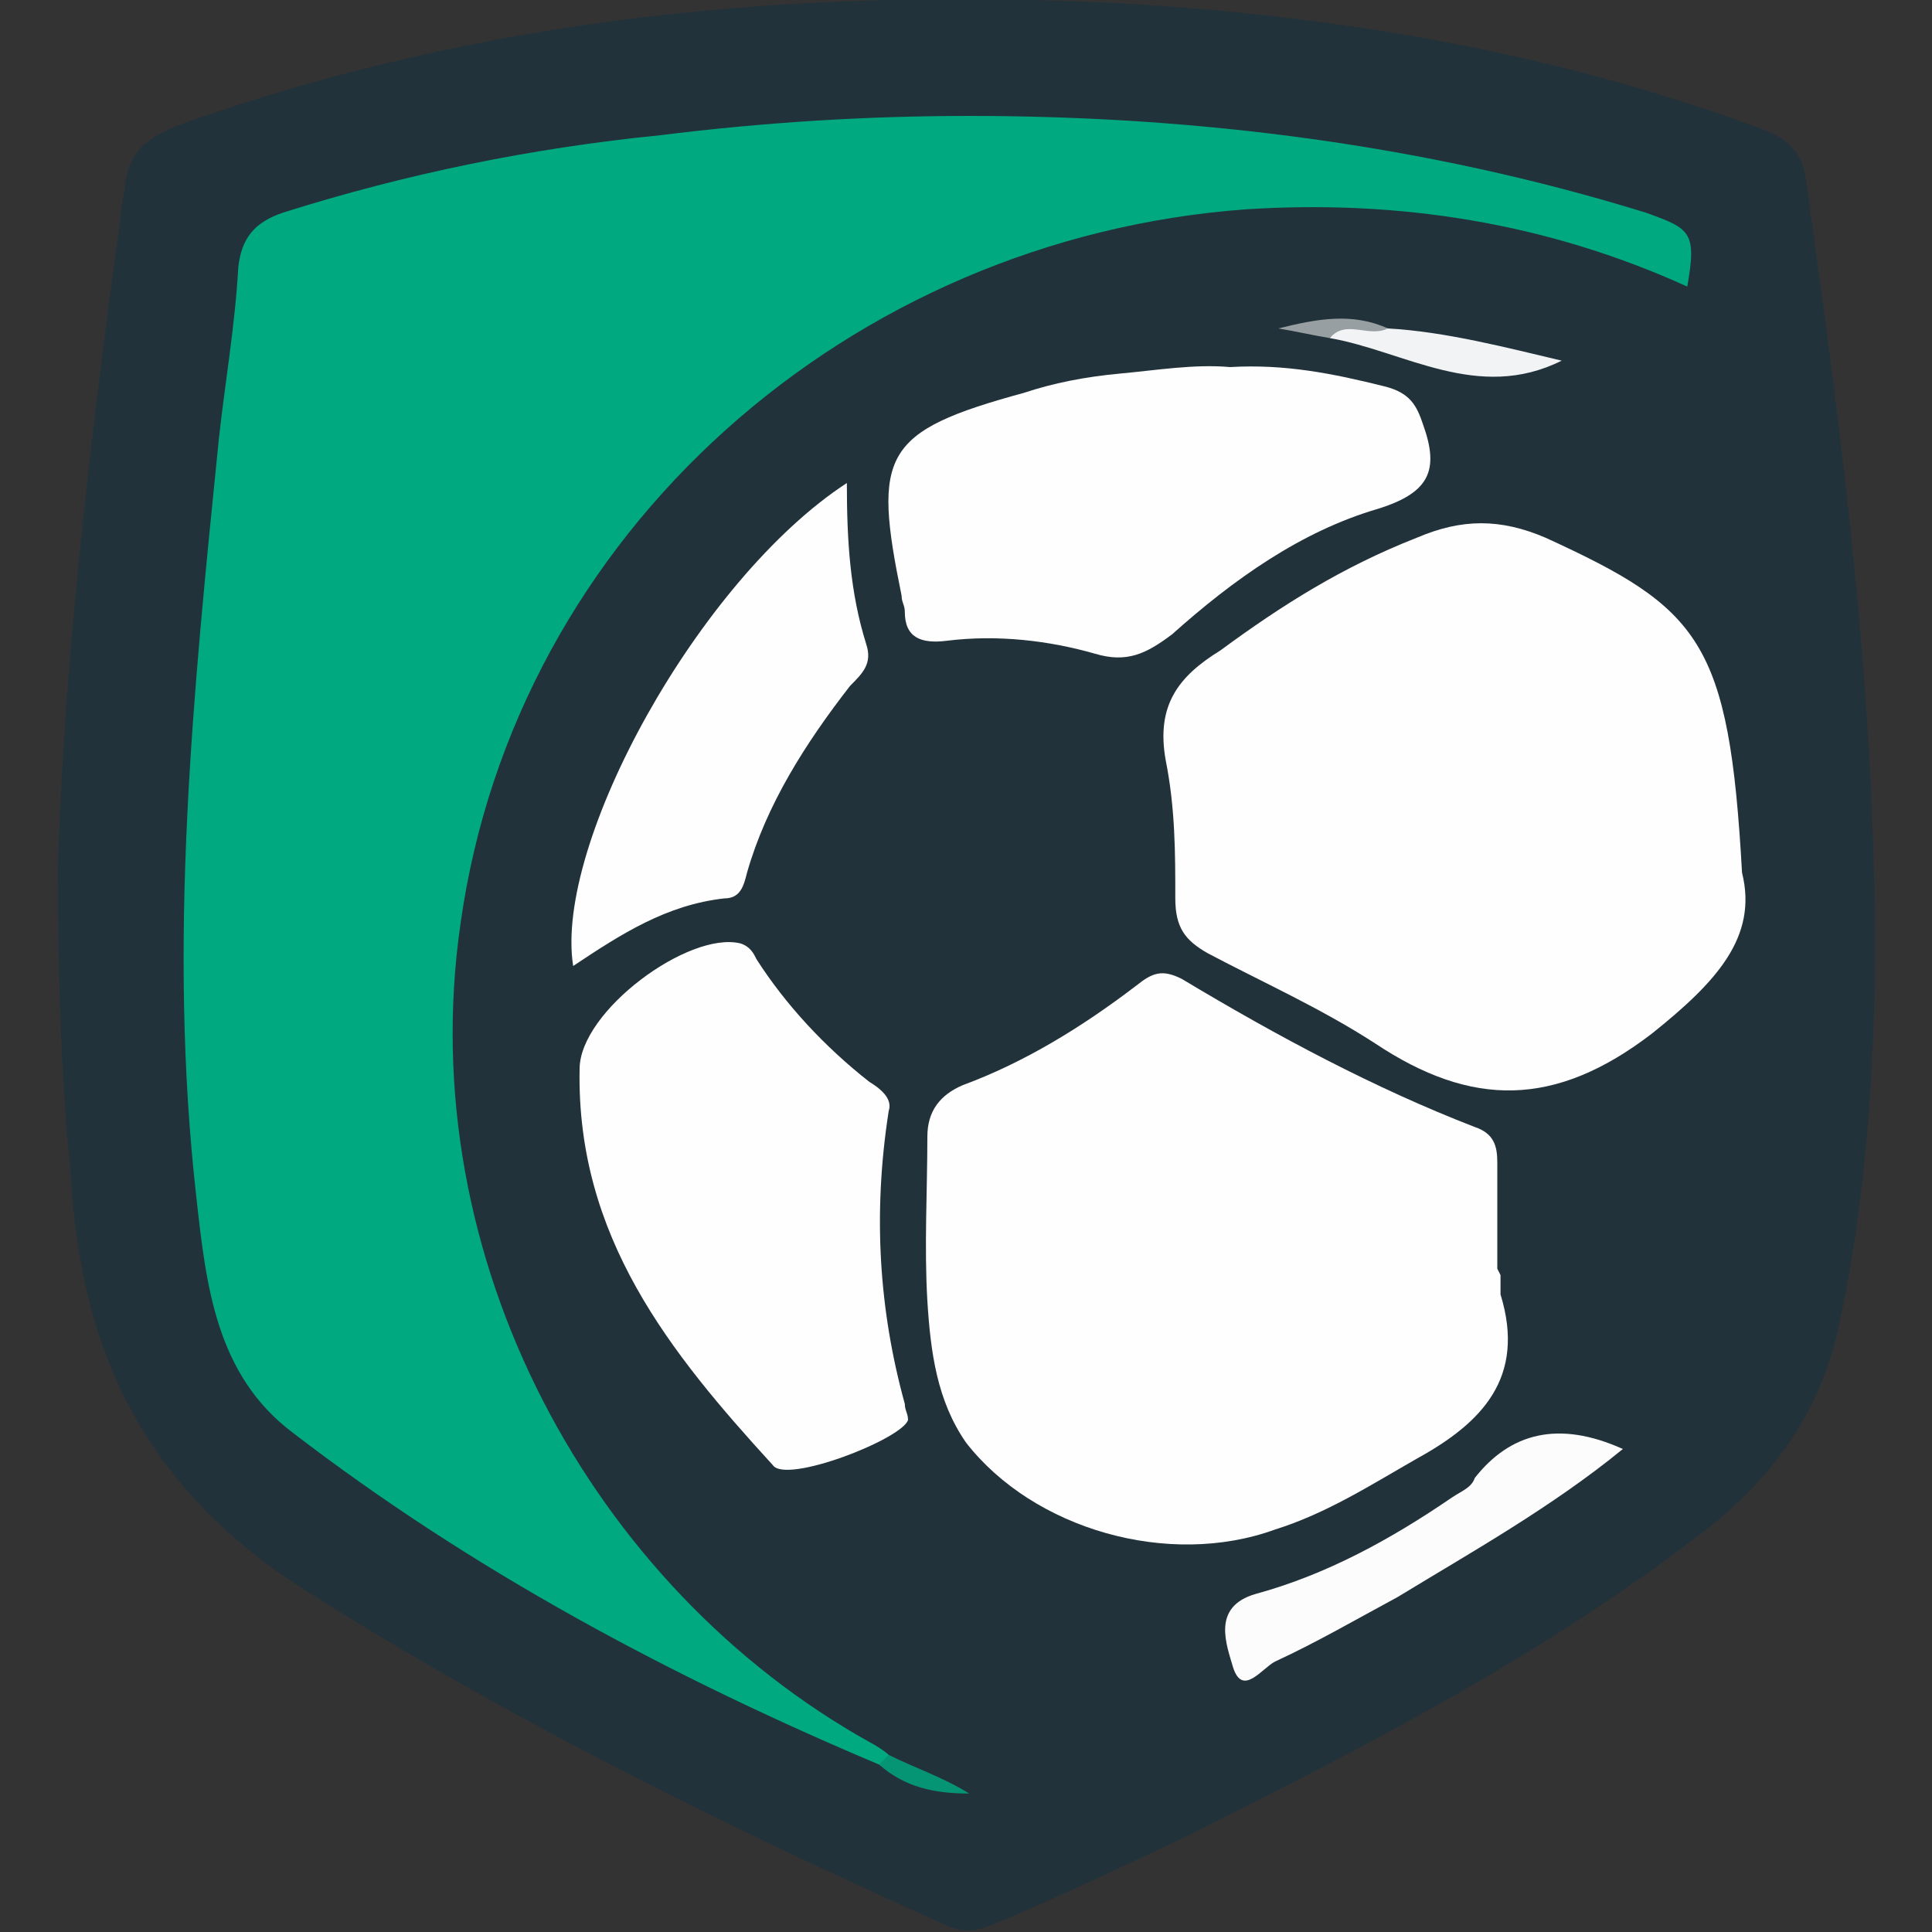
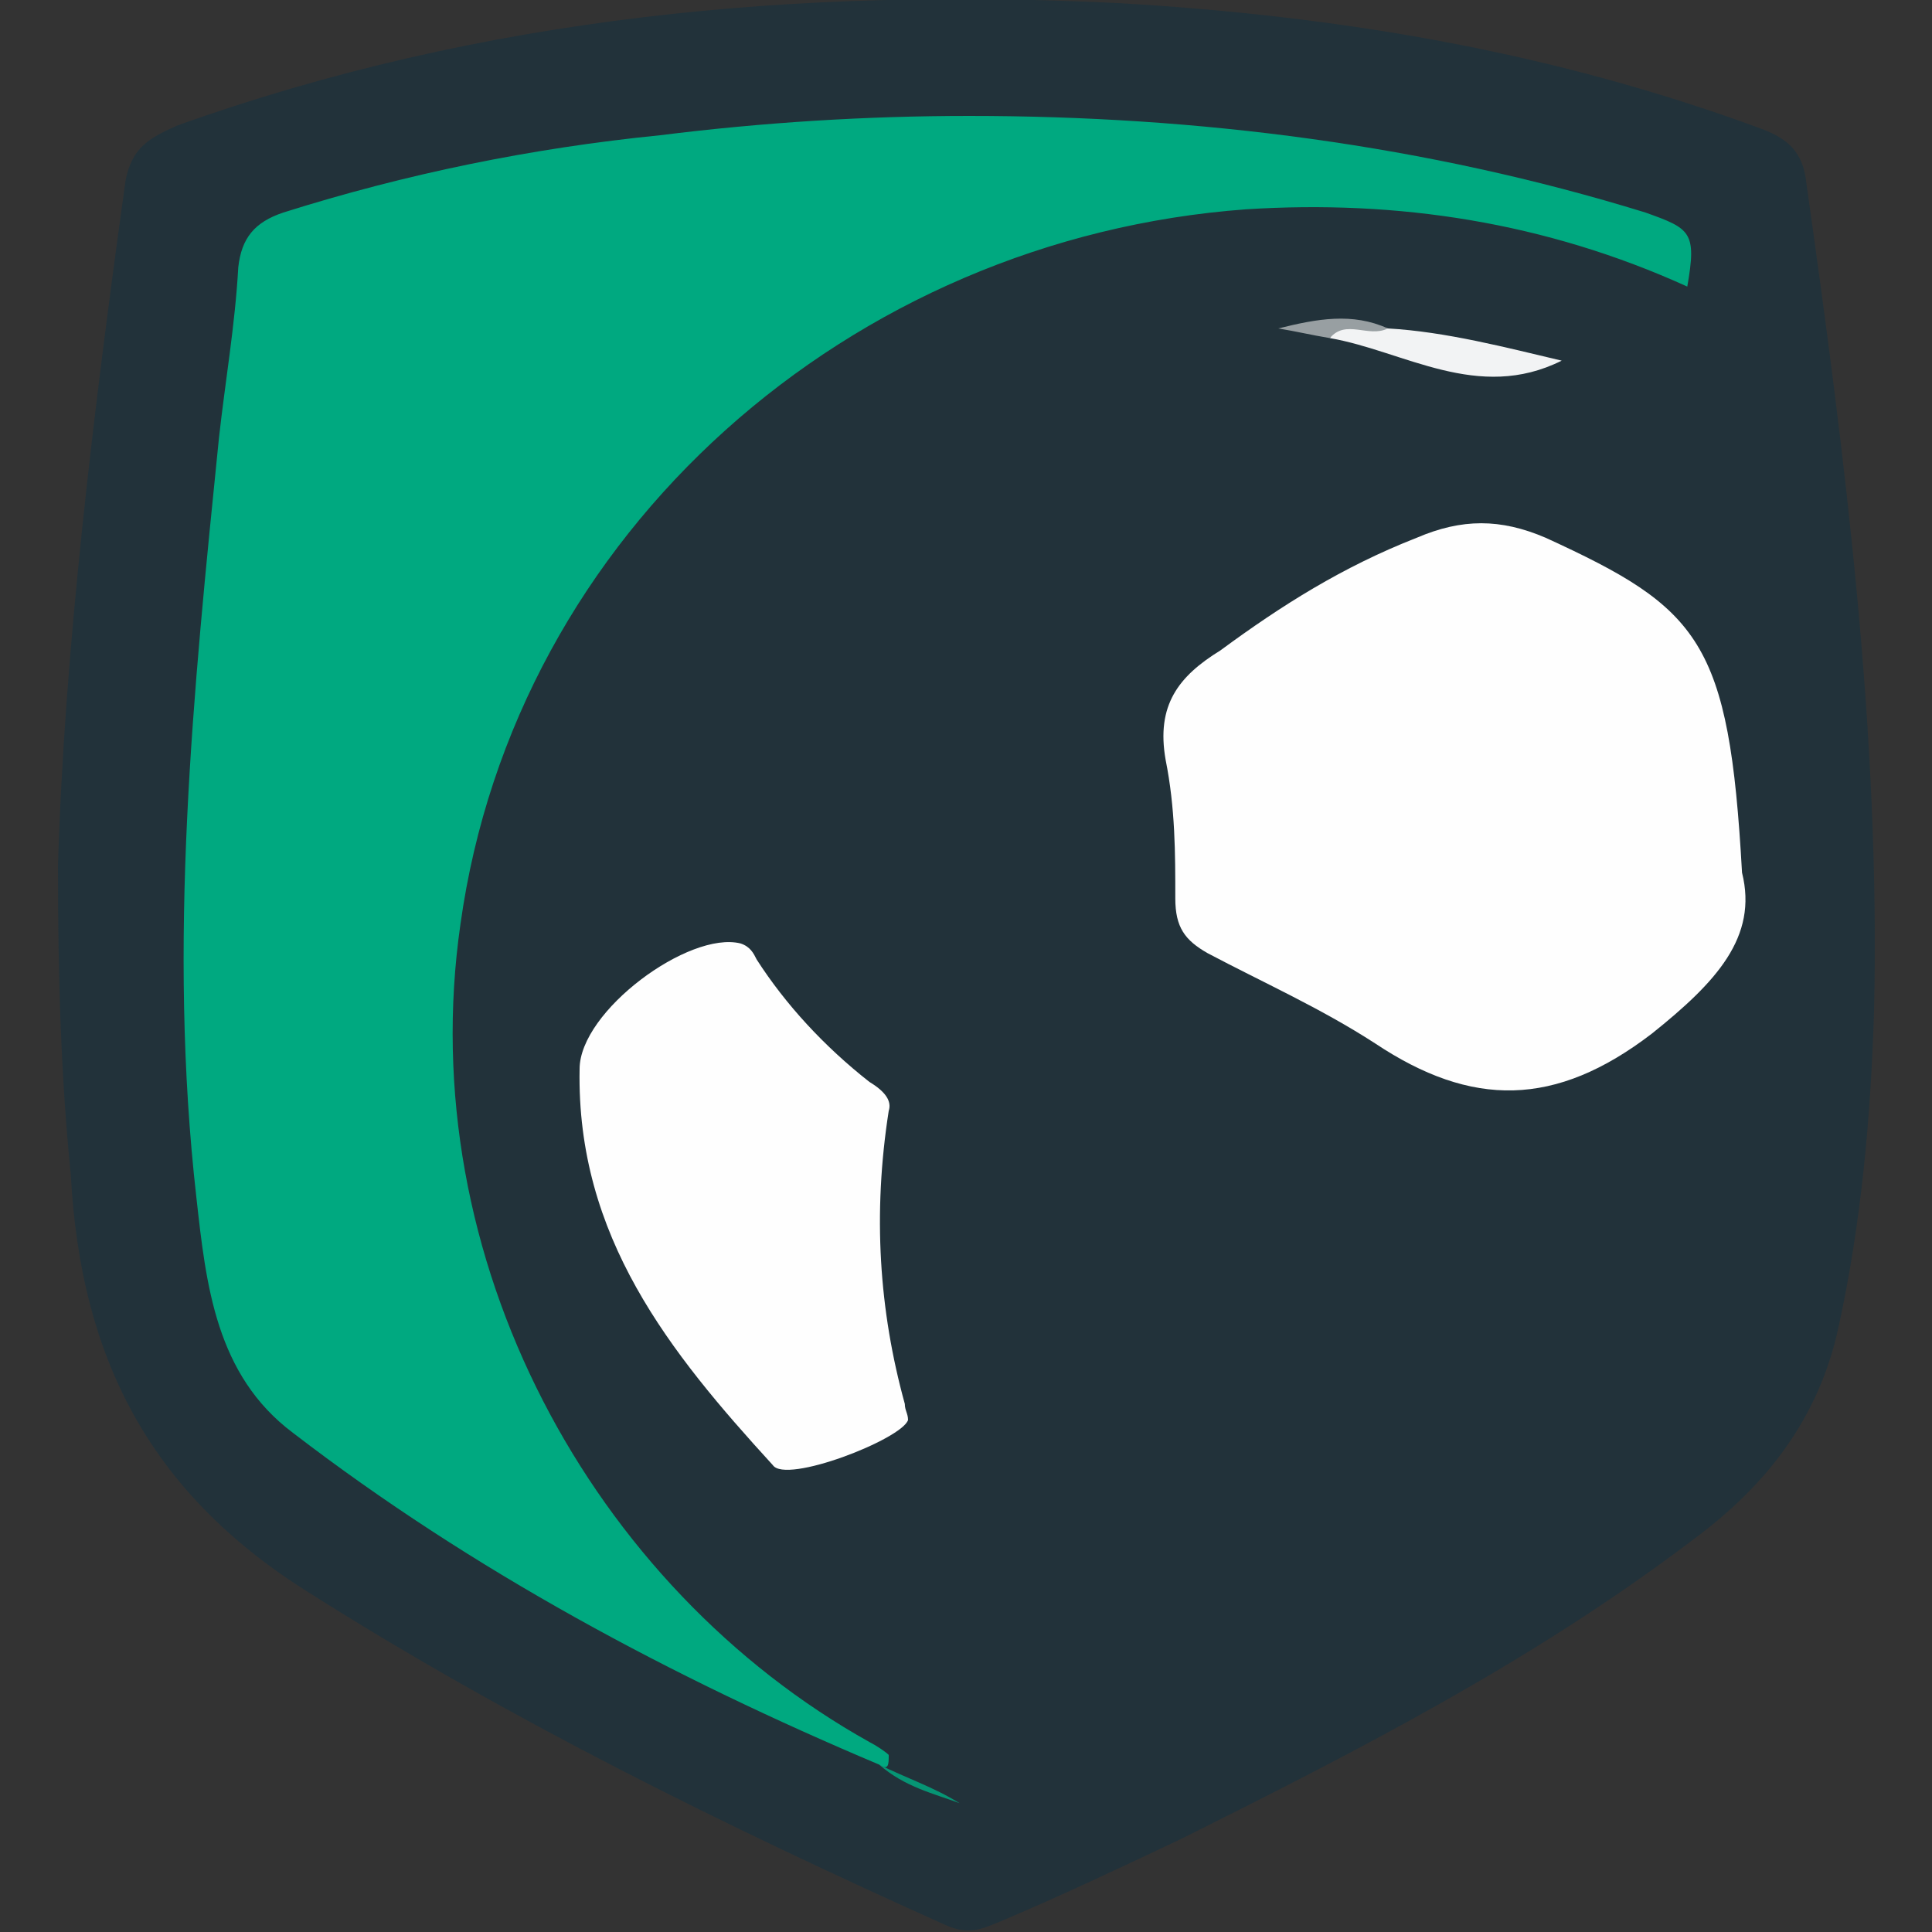
<svg xmlns="http://www.w3.org/2000/svg" version="1.1" id="Layer_1" x="0px" y="0px" width="60px" height="60px" viewBox="0 0 60 60" style="enable-background:new 0 0 60 60;" xml:space="preserve">
  <rect x="0" y="0" width="60" height="60" fill="#333333" stroke="none" />
  <style type="text/css">
	.st0{fill:#22323A;}
	.st1{fill:#00A980;}
	.st2{fill:#FEFEFE;}
	.st3{fill:#FCFCFC;}
	.st4{fill:#F2F3F4;}
	.st5{fill:#069574;}
	.st6{fill:#989FA2;}
</style>
  <g>
    <path class="st0" d="M1.8,26.9C2,20.2,2.9,12.8,3.9,5.6c0.2-1,0.7-1.3,1.6-1.7C15,0.5,24.8-0.4,34.8,0.1C41.6,0.5,48.2,1.6,54.7,4   c0.8,0.3,1.3,0.7,1.4,1.7c1.2,8.5,2.3,17.1,2.1,25.7c-0.1,3.3-0.4,6.6-1.1,9.8c-0.6,2.8-2.2,4.9-4.5,6.6c-5,3.8-10.5,6.6-15.9,9.3   c-1.9,0.9-3.8,1.8-5.7,2.6c-0.5,0.2-0.9,0.4-1.6,0.1c-6.9-3.1-13.6-6.4-19.9-10.4c-4.9-3.1-7-7.3-7.3-12.9   C1.9,33.5,1.8,30.5,1.8,26.9z" />
    <path class="st1" d="M27.3,54.8c-6.4-2.7-12.6-6-18.2-10.3c-2.4-1.8-2.7-4.6-3-7.3C5.2,29.3,6,21.5,6.8,13.6   c0.2-1.8,0.5-3.5,0.6-5.3c0.1-0.9,0.5-1.4,1.4-1.7c3.8-1.2,7.7-2,11.7-2.4c3.2-0.4,6.4-0.6,9.6-0.6c7.1,0,14.2,0.9,21,3   c1.4,0.5,1.6,0.6,1.3,2.3c-4.4-2-9-2.7-13.7-2.4c-12.3,0.9-22.7,10-24.4,22.2C12.8,39.1,18.4,49.3,27,54.1c0.2,0.1,0.5,0.3,0.6,0.4   C27.6,54.8,27.6,55,27.3,54.8z" />
    <path class="st2" d="M54.1,27.1c0.5,2-0.8,3.4-2.8,5c-3,2.3-5.6,2.3-8.6,0.3c-1.7-1.1-3.5-1.9-5.2-2.8c-0.7-0.4-1-0.8-1-1.7   c0-1.4,0-2.8-0.3-4.3c-0.3-1.7,0.4-2.6,1.7-3.4c1.9-1.4,3.8-2.6,6.1-3.5c1.4-0.6,2.6-0.6,4,0C52.8,18.9,53.7,19.9,54.1,27.1z" />
-     <path class="st2" d="M46.6,39.6c0,0.2,0,0.4,0,0.6c0.8,2.6-0.6,4-2.6,5.1c-1.4,0.8-2.8,1.7-4.4,2.2c-3.3,1.2-7.5,0-9.6-2.7   c-0.9-1.3-1.1-2.8-1.2-4.4c-0.1-1.7,0-3.4,0-5.1c0-0.8,0.4-1.3,1.1-1.6c1.9-0.7,3.7-1.8,5.4-3.1c0.5-0.4,0.8-0.5,1.4-0.2   c3,1.8,6,3.4,9.1,4.6c0.6,0.2,0.7,0.6,0.7,1.1c0,1.1,0,2.2,0,3.3C46.6,39.6,46.6,39.6,46.6,39.6z" />
    <path class="st2" d="M27.6,34.5c-0.5,3.2-0.3,6.2,0.5,9.1c0,0.2,0.1,0.3,0.1,0.5c-0.2,0.6-3.8,2-4.2,1.4c-3.2-3.5-6.1-7.1-6-12.3   c0-1.8,3.4-4.3,5-3.9c0.3,0.1,0.4,0.3,0.5,0.5c0.9,1.4,2.1,2.7,3.5,3.8C27.5,33.9,27.7,34.2,27.6,34.5z" />
-     <path class="st2" d="M38.2,11.4c1.7-0.1,3.2,0.2,4.8,0.6c0.8,0.2,1,0.6,1.2,1.2c0.5,1.4,0.2,2.1-1.4,2.6c-2.4,0.7-4.5,2.2-6.4,3.9   c-0.8,0.6-1.4,0.9-2.4,0.6c-1.4-0.4-3-0.6-4.6-0.4c-0.8,0.1-1.3-0.1-1.3-0.9c0-0.2-0.1-0.3-0.1-0.5c-0.9-4.4-0.6-5.1,3.8-6.3   c0.9-0.3,1.9-0.5,3-0.6C35.9,11.5,37.1,11.3,38.2,11.4z" />
-     <path class="st2" d="M26.3,15c0,1.8,0.1,3.4,0.6,5c0.2,0.6-0.1,0.9-0.5,1.3c-1.4,1.8-2.6,3.7-3.2,5.8c-0.1,0.4-0.2,0.8-0.7,0.8   c-1.8,0.2-3.2,1.1-4.7,2.1C17.2,26.2,21.7,18,26.3,15z" />
-     <path class="st3" d="M50.4,45c-2.2,1.8-4.7,3.2-7,4.6c-1.3,0.7-2.5,1.4-3.8,2c-0.4,0.2-1,1.1-1.3,0.2c-0.2-0.7-0.7-1.9,0.7-2.3   c2.2-0.6,4.2-1.7,6.1-3c0.3-0.2,0.6-0.3,0.7-0.6C46.9,44.5,48.4,44.1,50.4,45z" />
    <path class="st4" d="M43.1,10.2c1.8,0.1,3.7,0.6,5.4,1c-2.6,1.3-4.9-0.3-7.2-0.7C41.7,9.7,42.5,10.1,43.1,10.2z" />
-     <path class="st5" d="M27.3,54.8c0.1-0.1,0.2-0.2,0.3-0.3c0.8,0.4,1.7,0.7,2.5,1.2C29,55.7,28.1,55.5,27.3,54.8z" />
+     <path class="st5" d="M27.3,54.8c0.8,0.4,1.7,0.7,2.5,1.2C29,55.7,28.1,55.5,27.3,54.8z" />
    <path class="st6" d="M43.1,10.2c-0.6,0.3-1.3-0.3-1.8,0.3c-0.6-0.1-1-0.2-1.6-0.3C40.9,9.9,42,9.7,43.1,10.2z" />
  </g>
</svg>